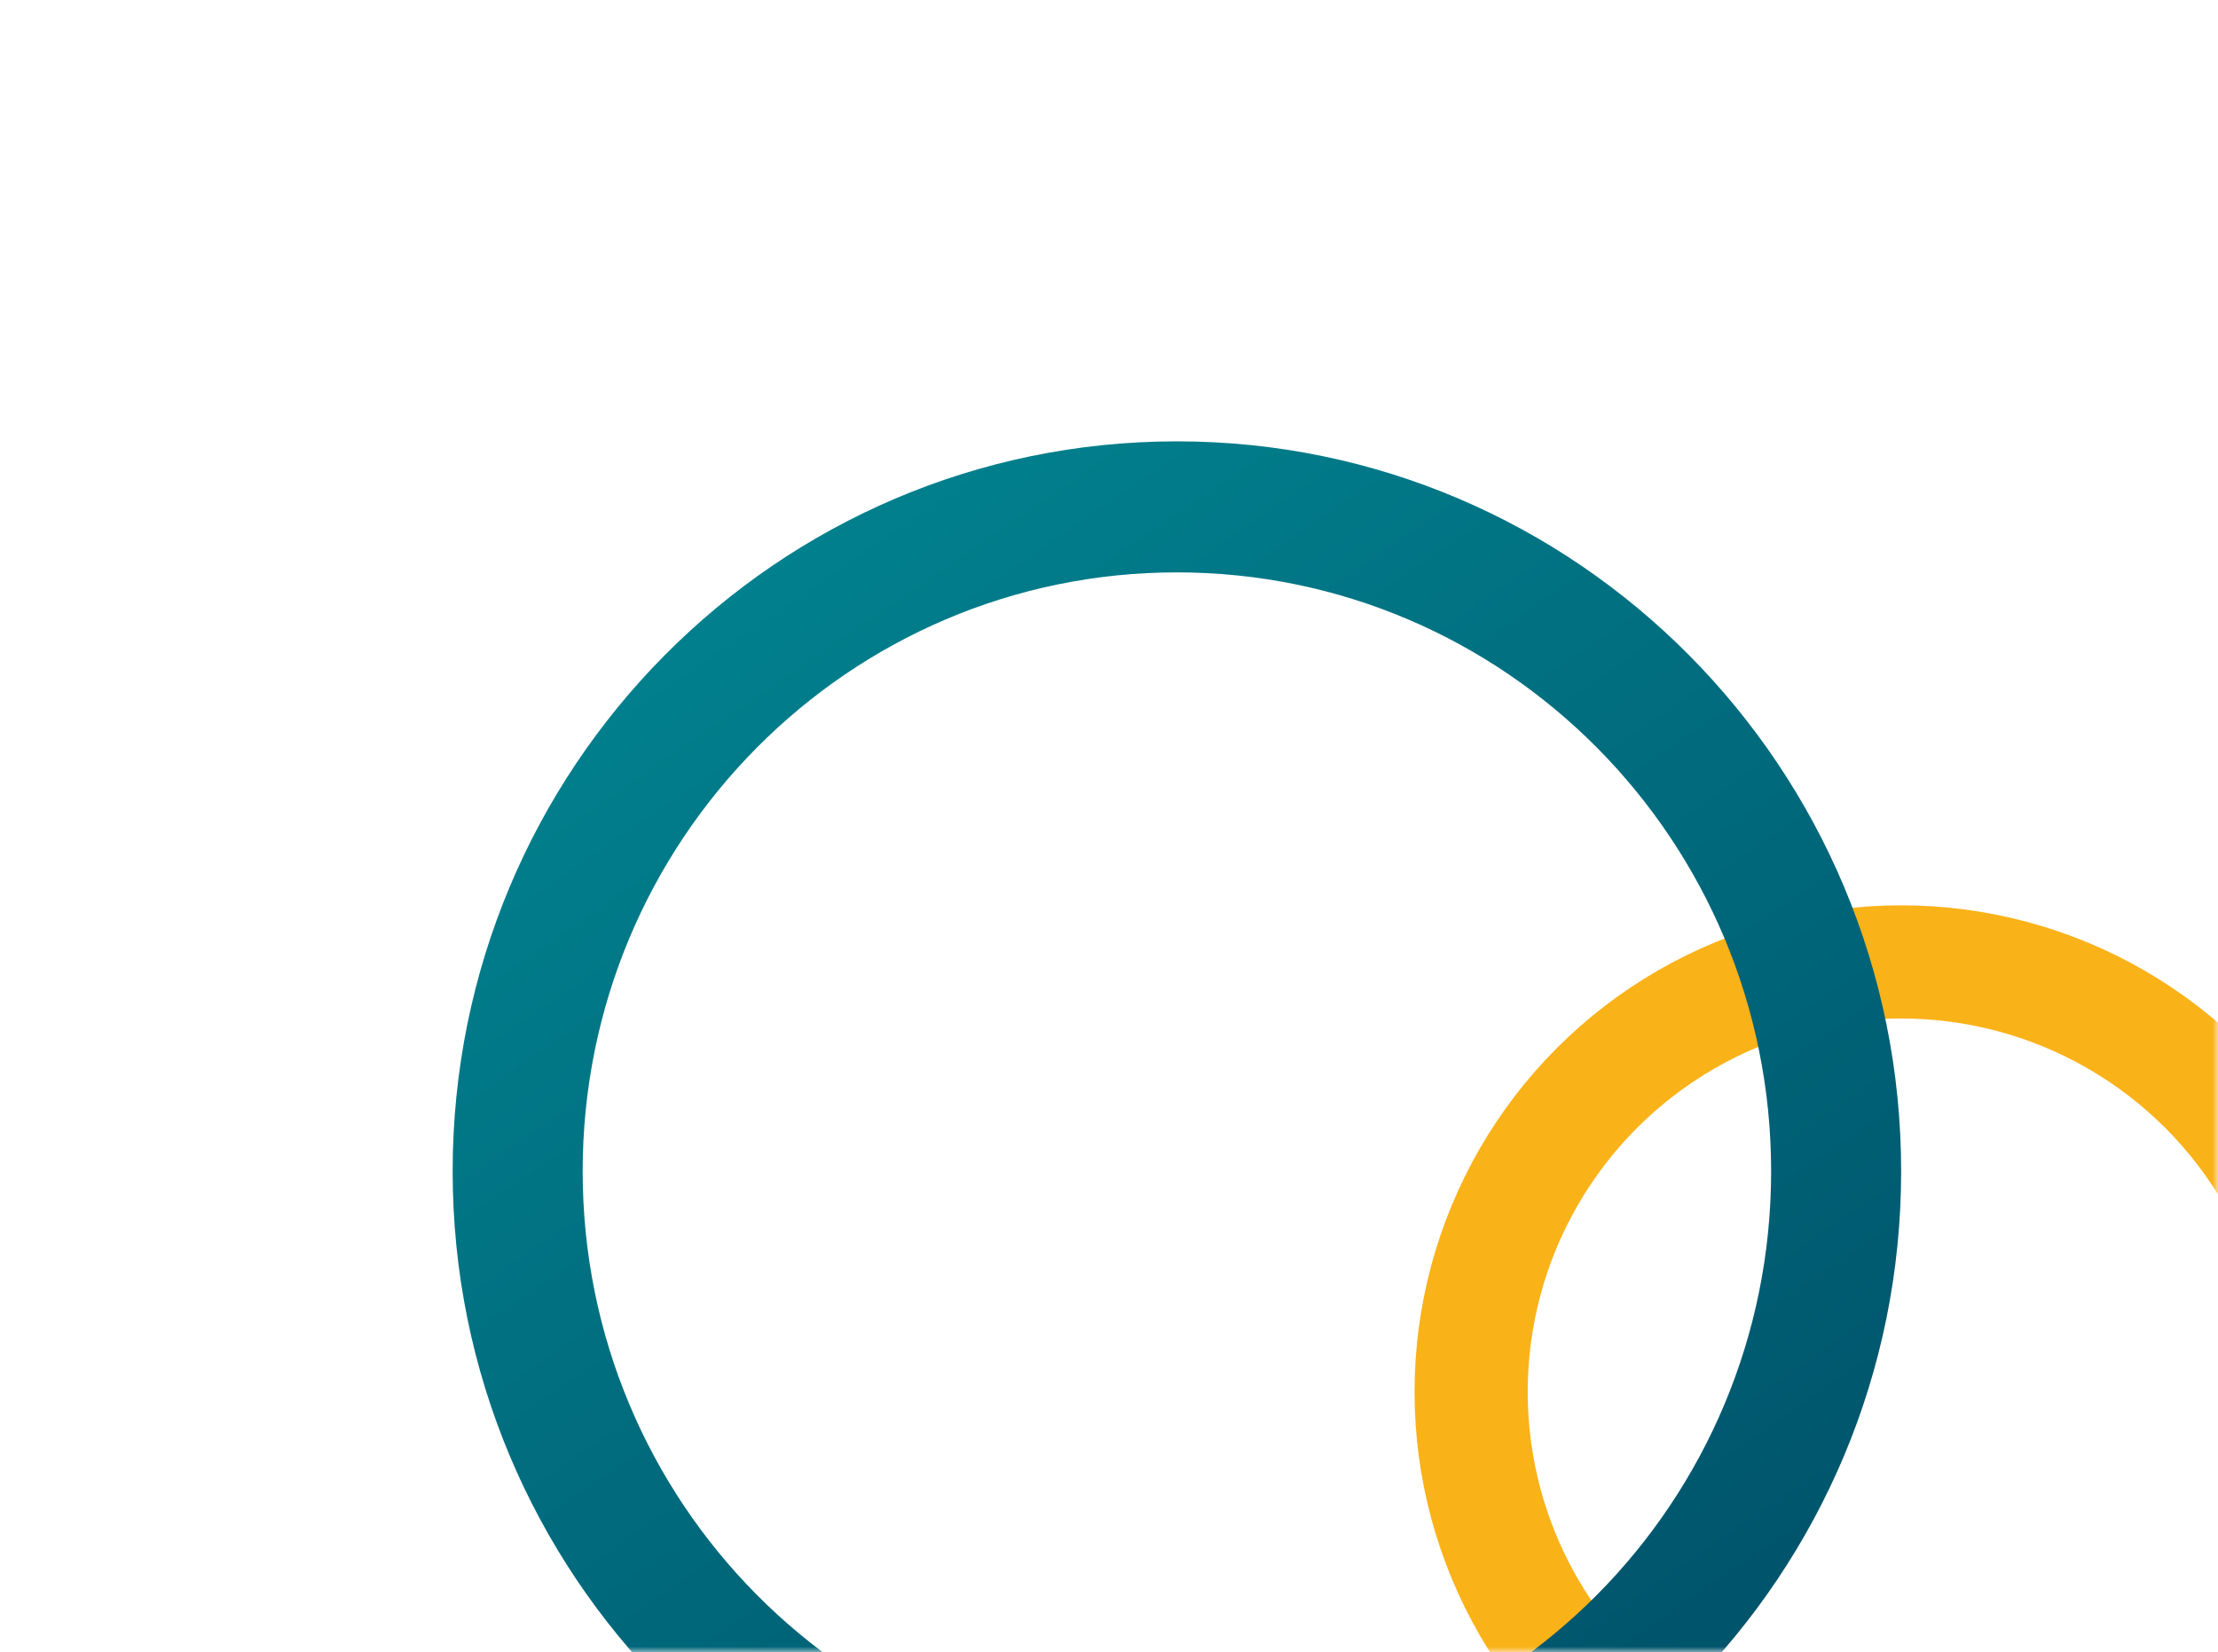
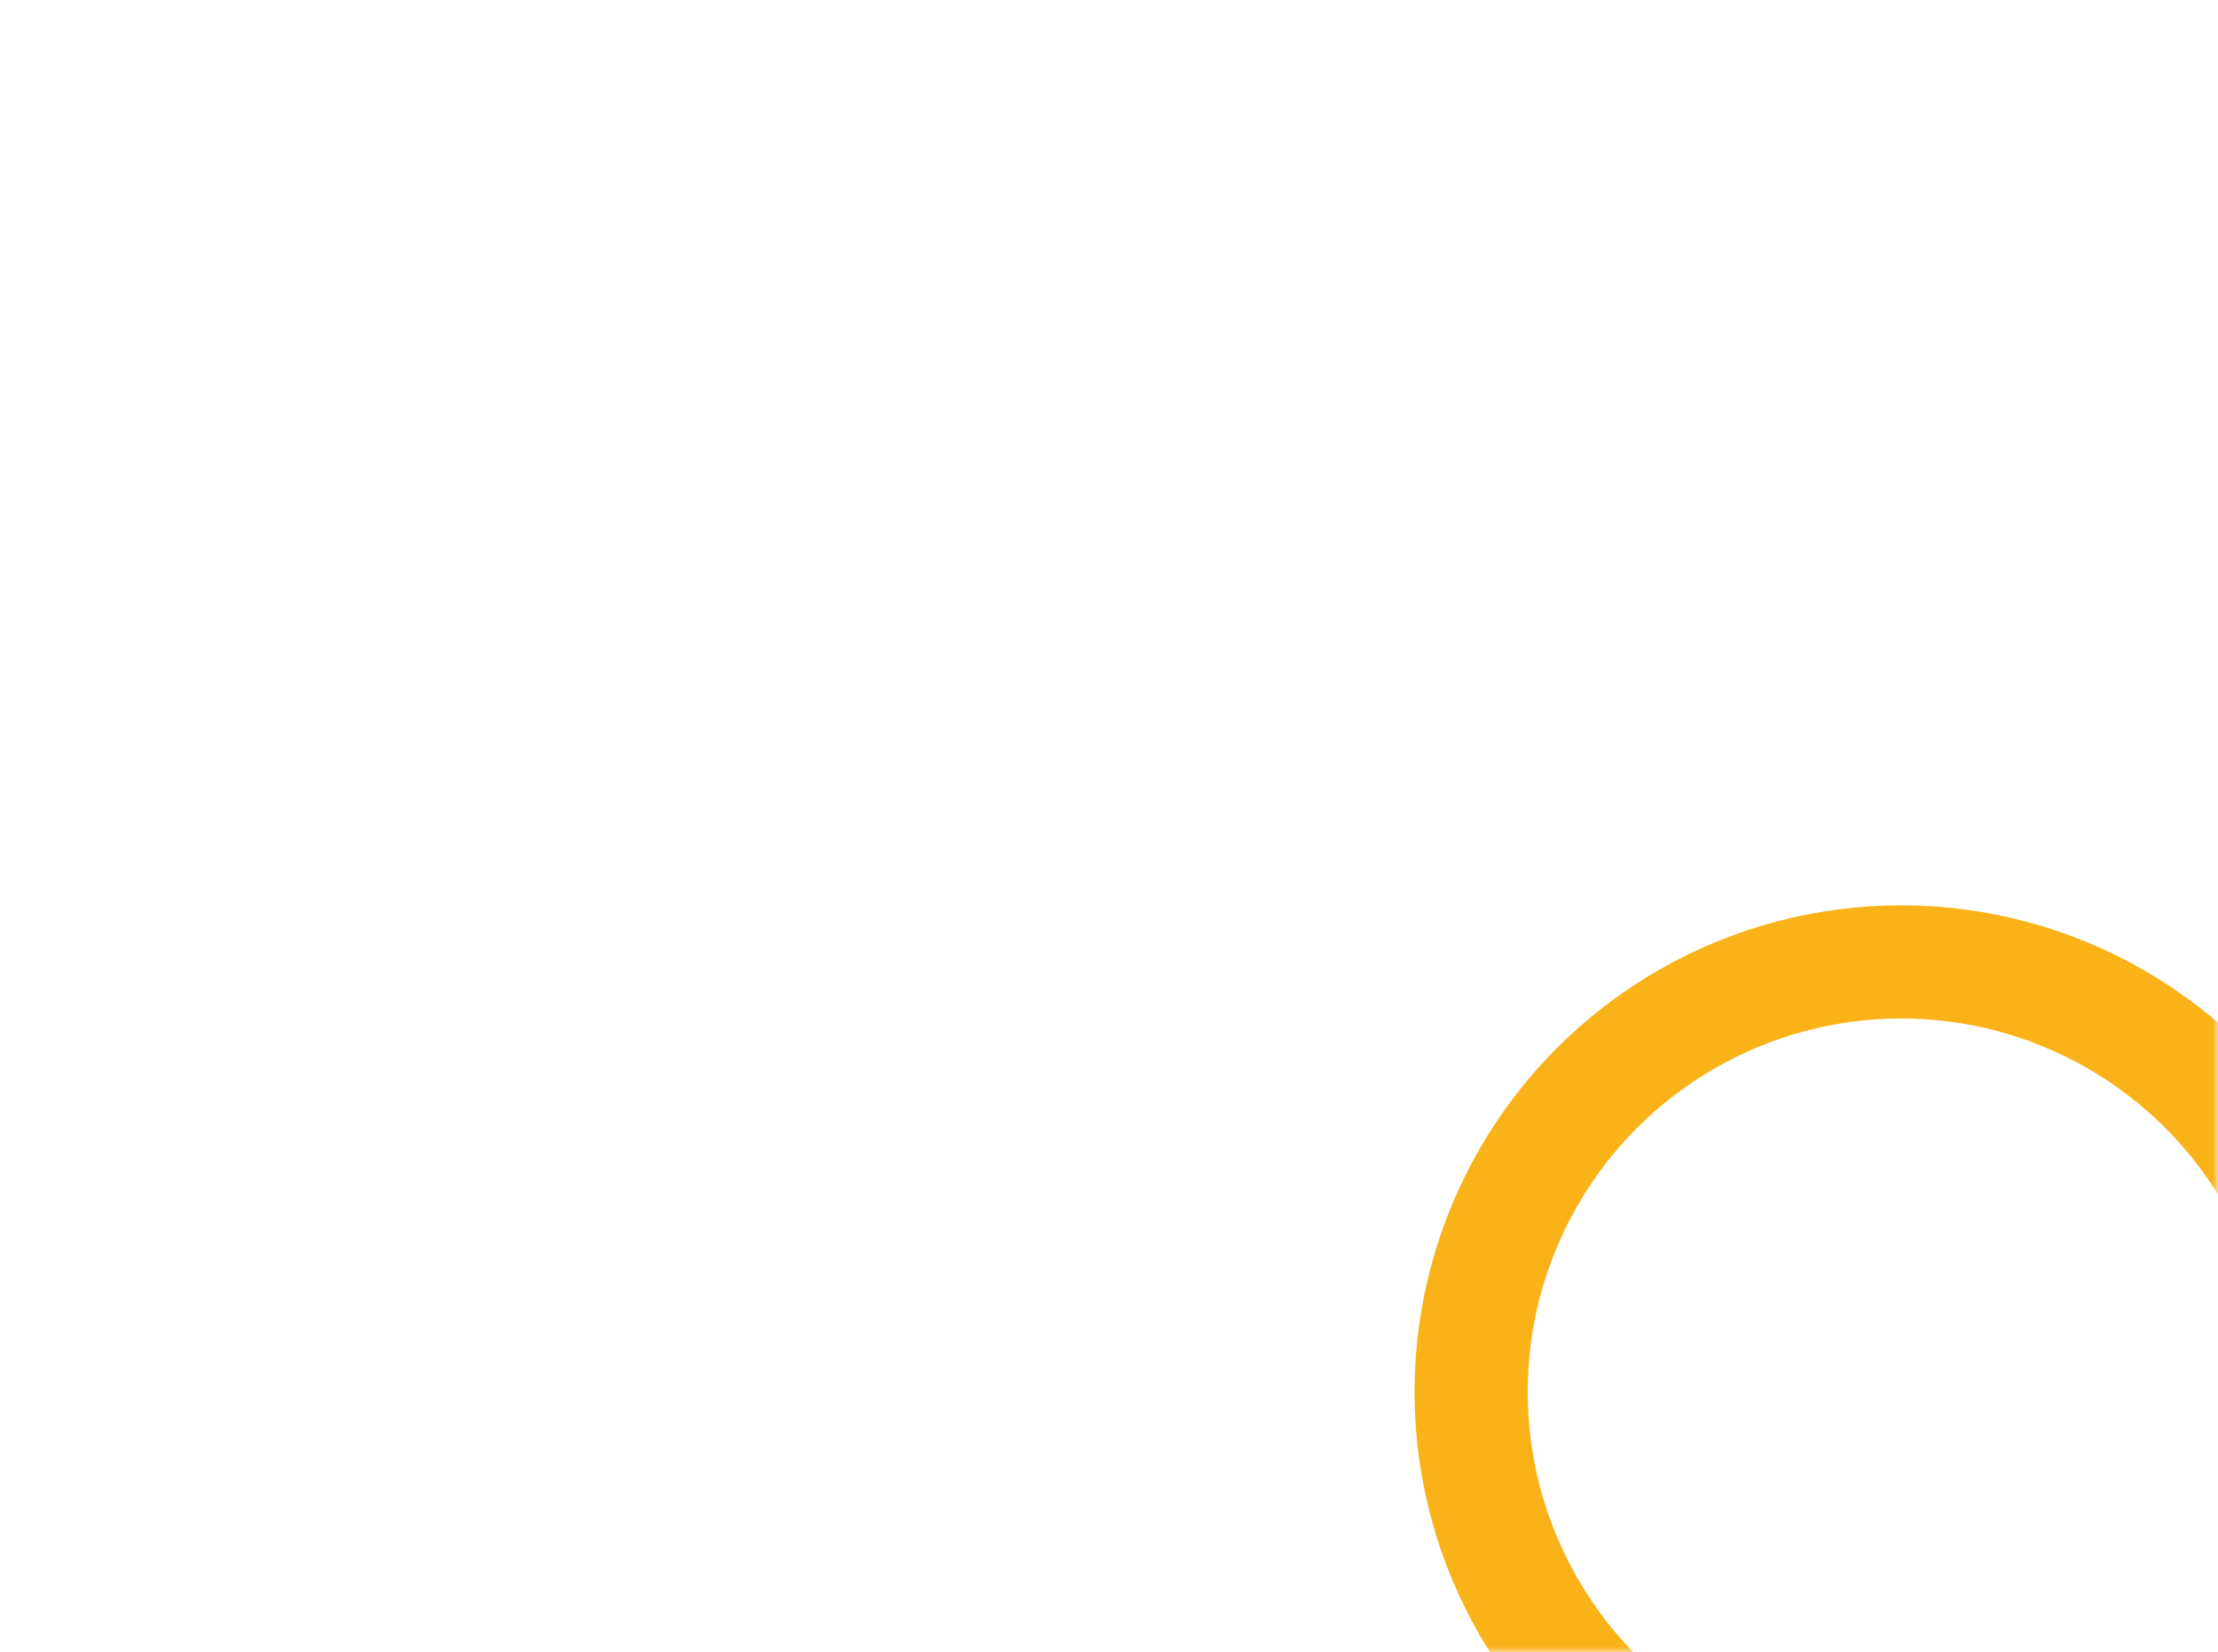
<svg xmlns="http://www.w3.org/2000/svg" width="196" height="146" viewBox="0 0 196 146" fill="none">
  <mask id="mask0_398_22" style="mask-type:alpha" maskUnits="userSpaceOnUse" x="0" y="0" width="196" height="146">
    <rect width="196" height="146" rx="20" fill="#F6F6F6" />
  </mask>
  <g mask="url(#mask0_398_22)">
    <circle cx="168" cy="123" r="38" stroke="#FAB219" stroke-width="10" />
    <g filter="url(#filter0_d_398_22)">
-       <path fill-rule="evenodd" clip-rule="evenodd" d="M100 152.421C129.001 152.421 152.511 128.727 152.511 99.5C152.511 70.272 129.001 46.579 100 46.579C70.999 46.579 47.489 70.272 47.489 99.5C47.489 128.727 70.999 152.421 100 152.421ZM100 164C135.346 164 164 135.122 164 99.5C164 63.878 135.346 35 100 35C64.654 35 36 63.878 36 99.5C36 135.122 64.654 164 100 164Z" fill="url(#paint0_linear_398_22)" />
-     </g>
+       </g>
  </g>
  <defs>
    <filter id="filter0_d_398_22" x="5" y="4" width="198" height="199" filterUnits="userSpaceOnUse" color-interpolation-filters="sRGB">
      <feFlood flood-opacity="0" result="BackgroundImageFix" />
      <feColorMatrix in="SourceAlpha" type="matrix" values="0 0 0 0 0 0 0 0 0 0 0 0 0 0 0 0 0 0 127 0" result="hardAlpha" />
      <feOffset dx="4" dy="4" />
      <feGaussianBlur stdDeviation="17.5" />
      <feComposite in2="hardAlpha" operator="out" />
      <feColorMatrix type="matrix" values="0 0 0 0 0 0 0 0 0 0 0 0 0 0 0 0 0 0 0.35 0" />
      <feBlend mode="normal" in2="BackgroundImageFix" result="effect1_dropShadow_398_22" />
      <feBlend mode="normal" in="SourceGraphic" in2="effect1_dropShadow_398_22" result="shape" />
    </filter>
    <linearGradient id="paint0_linear_398_22" x1="66.58" y1="43.505" x2="139.371" y2="150.001" gradientUnits="userSpaceOnUse">
      <stop stop-color="#01808D" />
      <stop offset="1" stop-color="#00536B" />
    </linearGradient>
  </defs>
</svg>